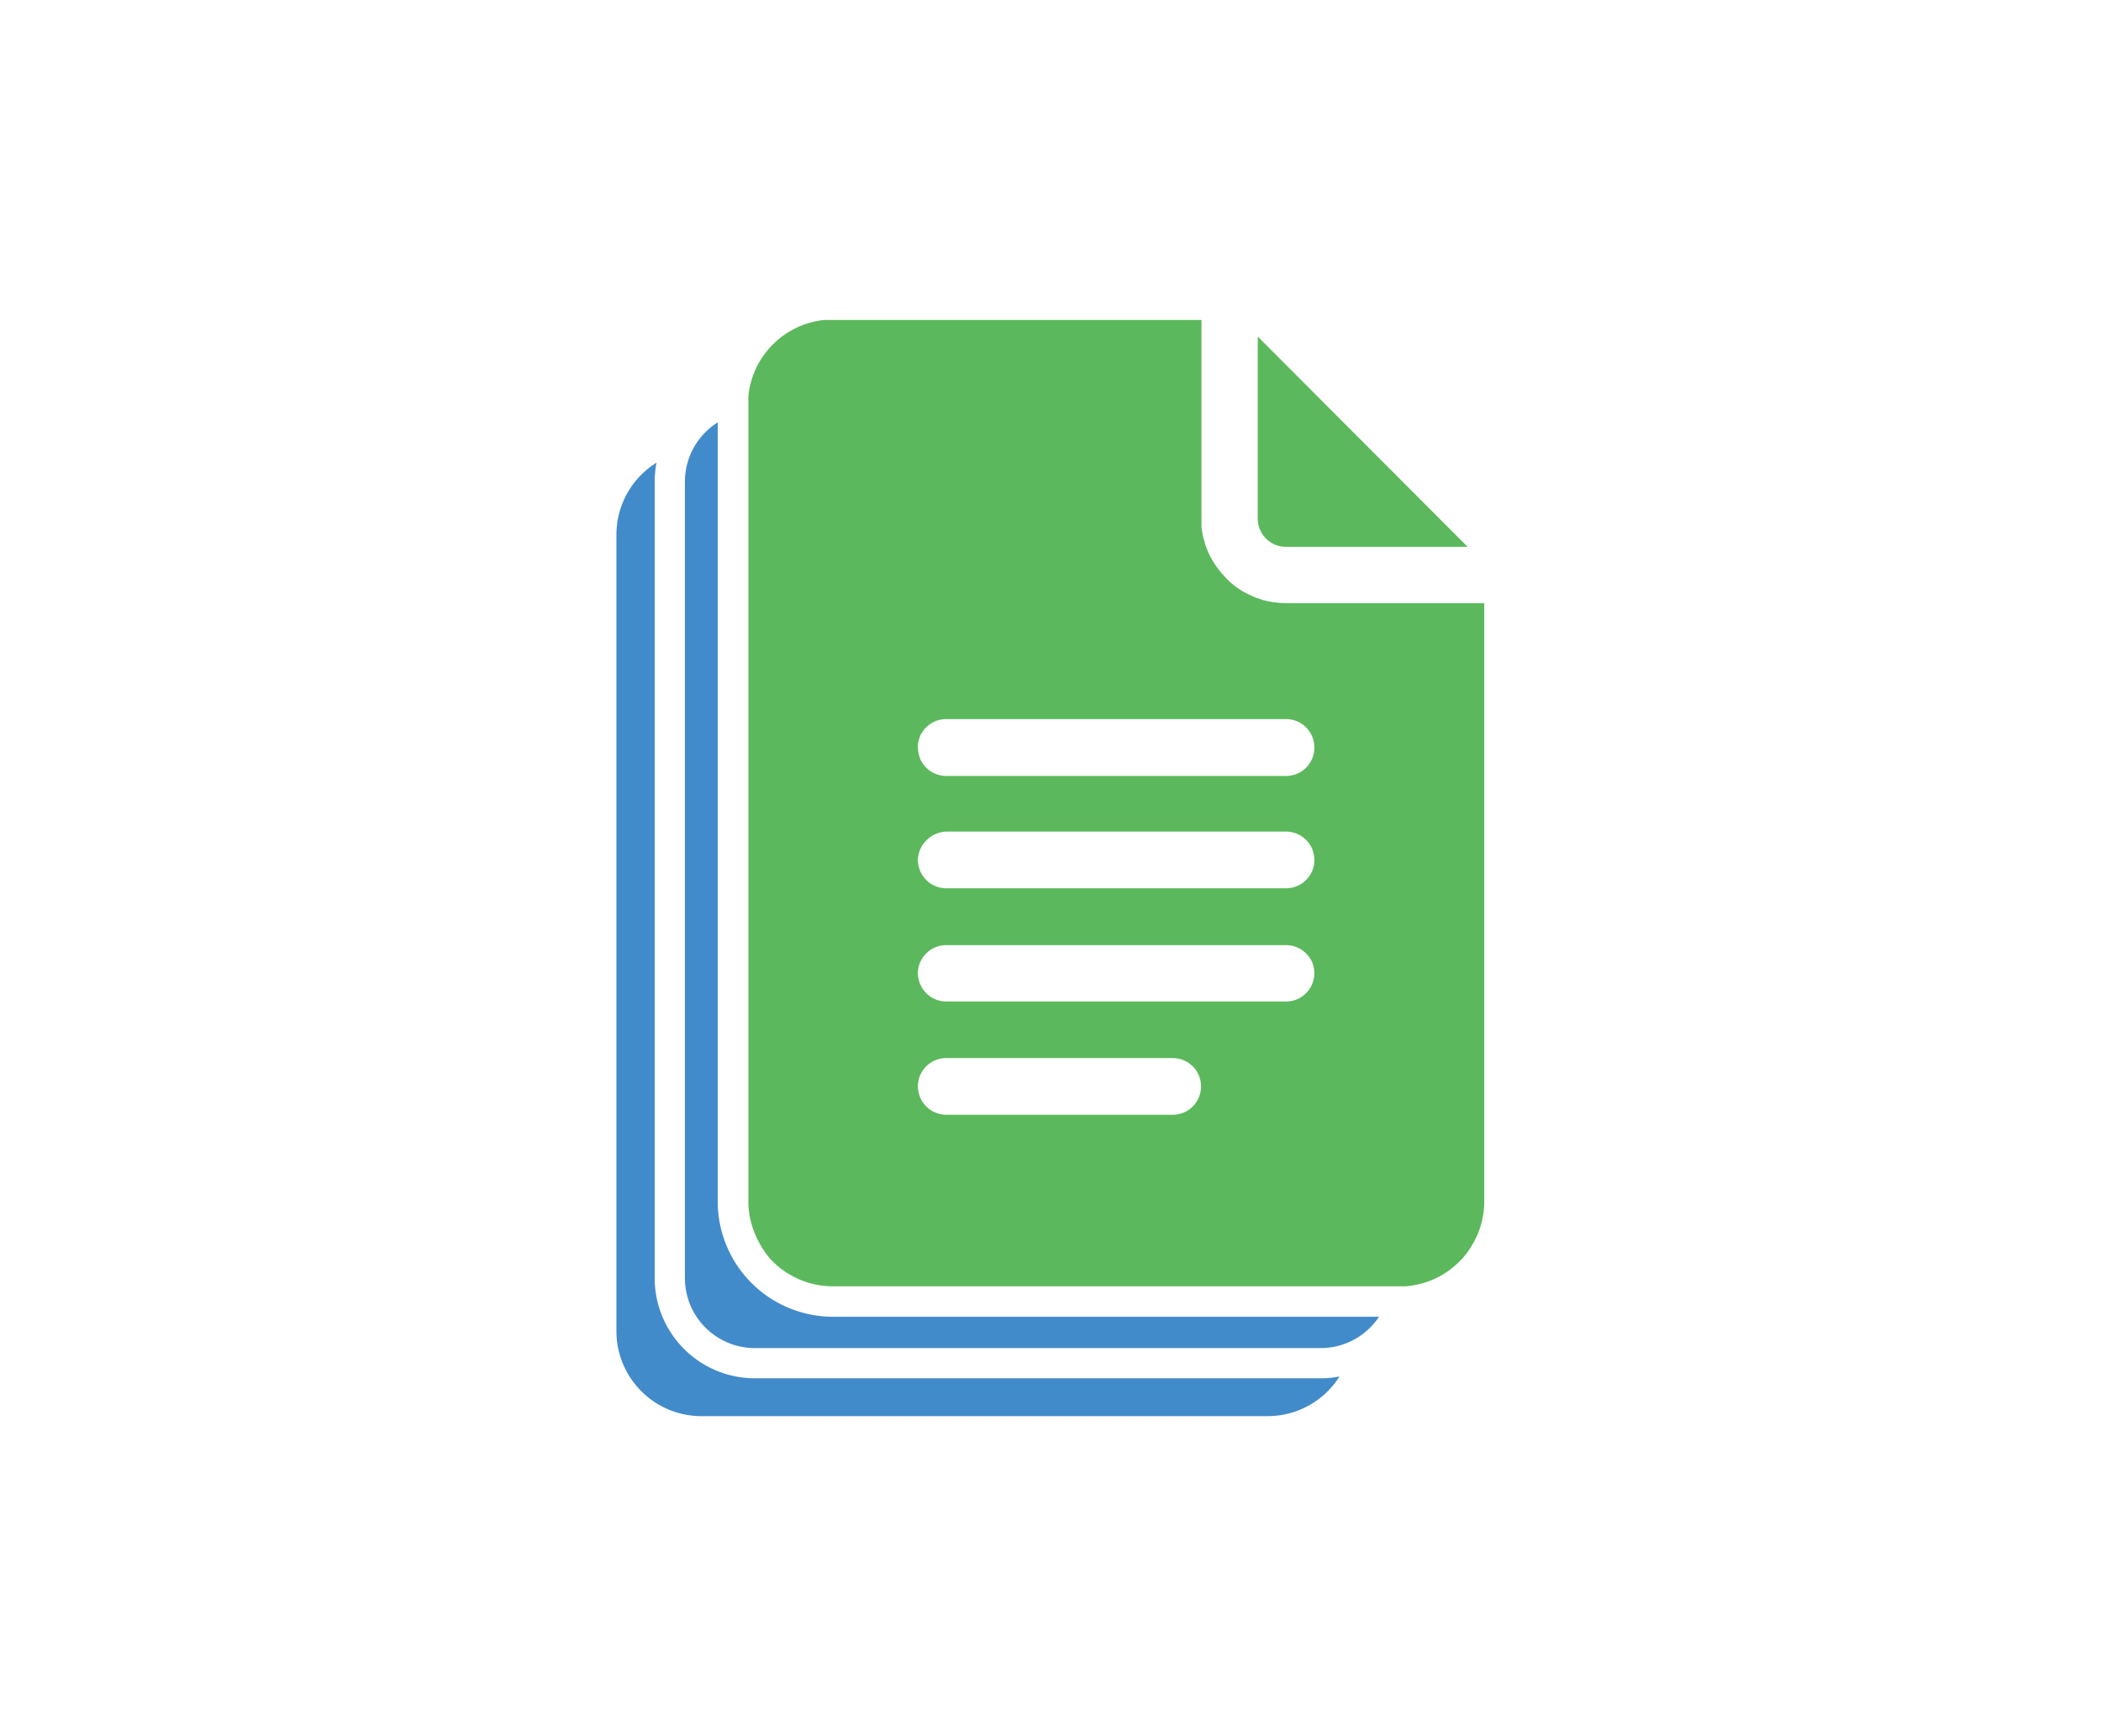
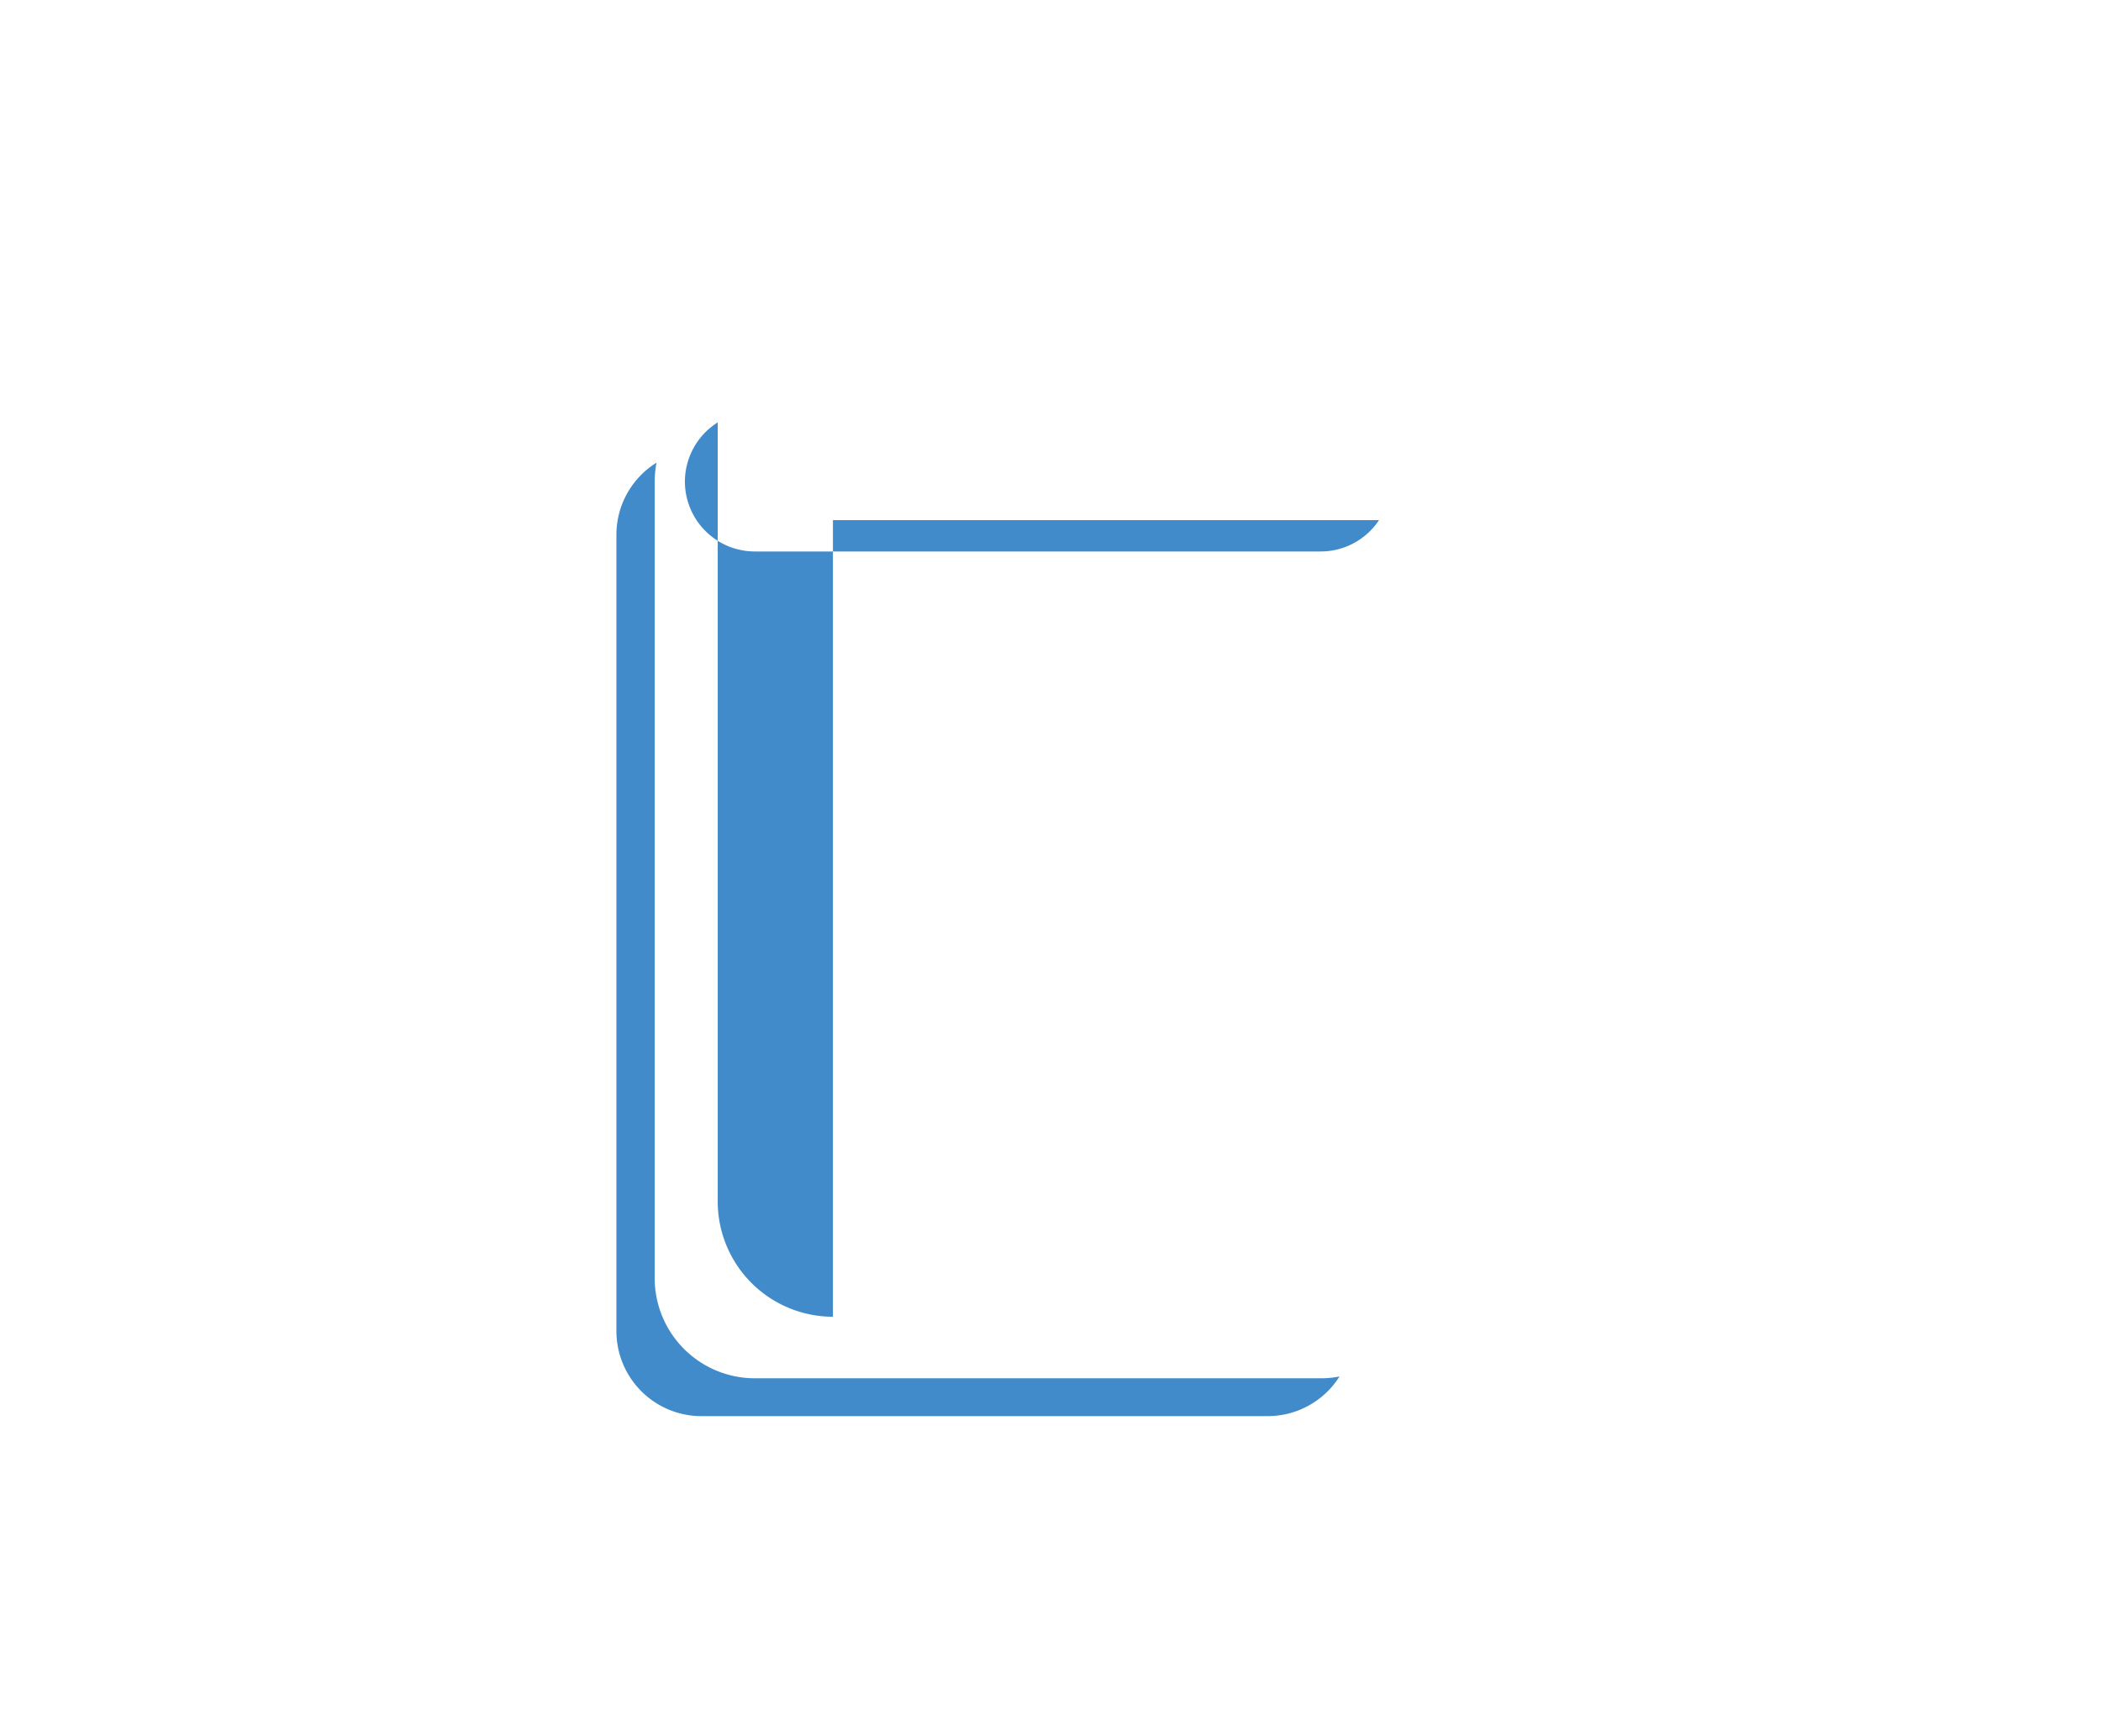
<svg xmlns="http://www.w3.org/2000/svg" id="Слой_1" data-name="Слой 1" viewBox="0 0 242 200">
  <defs>
    <style>.cls-1{fill:#428bca;}.cls-2{fill:#5cb85c;}</style>
  </defs>
  <path class="cls-1" d="M86.94,158.78a11.54,11.54,0,0,1-11.53-11.53V55.48a11.94,11.94,0,0,1,.21-2.18A9.77,9.77,0,0,0,71,61.58v91.77a9.8,9.8,0,0,0,9.78,9.79h65.24a9.78,9.78,0,0,0,8.27-4.57,11,11,0,0,1-2.15.21Z" />
-   <path class="cls-1" d="M95.94,151.69a13.28,13.28,0,0,1-13.27-13.27V48.66a8.07,8.07,0,0,0-3.78,6.82v91.77a8.06,8.06,0,0,0,8,8.05h65.24a8,8,0,0,0,3.61-.86,8.07,8.07,0,0,0,3.1-2.75H95.94Z" />
-   <path class="cls-2" d="M148.13,69.48a10,10,0,0,1-2.46-.31c-.17,0-.34-.09-.5-.15l-.4-.13a5.89,5.89,0,0,1-.58-.24,8,8,0,0,1-.72-.35,8.3,8.3,0,0,1-.81-.49c-.26-.18-.51-.37-.75-.56a9.45,9.45,0,0,1-1-1q-.31-.34-.6-.72a9.74,9.74,0,0,1-1-1.61,10.37,10.37,0,0,1-.53-1.34c0-.15-.09-.3-.13-.46a9.87,9.87,0,0,1-.26-1.44c0-.33,0-.67,0-1V36.86H95.94c-.34,0-.67,0-1,0a9.76,9.76,0,0,0-2.81.72,8.39,8.39,0,0,0-.85.42,9.27,9.27,0,0,0-1.92,1.36q-.35.31-.66.66a10.46,10.46,0,0,0-.88,1.11c-.17.26-.34.53-.49.81a9.51,9.51,0,0,0-.58,1.3,5.39,5.39,0,0,0-.22.68,9.13,9.13,0,0,0-.33,1.76c0,.3,0,.61,0,.92v91.77a9.62,9.62,0,0,0,.6,3.36,9.51,9.51,0,0,0,.58,1.3A10,10,0,0,0,88.7,145q.31.34.66.66A9.27,9.27,0,0,0,91.28,147a8.48,8.48,0,0,0,1.3.59,9.61,9.61,0,0,0,3.14.59h65.46c.25,0,.49,0,.74,0a10.22,10.22,0,0,0,1.77-.3c.29-.08.57-.17.85-.27a8.94,8.94,0,0,0,1.3-.59,8.3,8.3,0,0,0,.81-.49,8.17,8.17,0,0,0,.94-.73c.17-.15.34-.3.5-.46s.22-.23.33-.34.37-.43.54-.65a10.93,10.93,0,0,0,.65-1,9.7,9.7,0,0,0,1.35-5V69.48Zm-42.41,55.67a3.1,3.1,0,0,1,.11-.81,2.78,2.78,0,0,1,.29-.74,2.63,2.63,0,0,1,.35-.52,3.05,3.05,0,0,1,.44-.44,3.23,3.23,0,0,1,2.08-.75h26.09a3.27,3.27,0,0,1,1.83.56l.25.19a3.05,3.05,0,0,1,.44.44,3.28,3.28,0,0,1-.69,4.78,3,3,0,0,1-.86.41,3.08,3.08,0,0,1-1,.15H109a3.23,3.23,0,0,1-2.08-.75,3.05,3.05,0,0,1-.44-.44,2.63,2.63,0,0,1-.35-.52,2.78,2.78,0,0,1-.29-.74A3.12,3.12,0,0,1,105.72,125.15Zm0-13a3.28,3.28,0,0,1,.35-1.47c.05-.08.09-.17.15-.25a1,1,0,0,1,.11-.17,2.25,2.25,0,0,1,.24-.3,2.28,2.28,0,0,1,.22-.22,3.47,3.47,0,0,1,.37-.3,3.27,3.27,0,0,1,1.83-.56h39.14a3.24,3.24,0,0,1,1.82.56,3.17,3.17,0,0,1,.49.4,3.4,3.4,0,0,1,.7,1,3.34,3.34,0,0,1,.25,1.27,3.25,3.25,0,0,1-.74,2.07,3.66,3.66,0,0,1-.44.44,4.4,4.4,0,0,1-.52.36,3.92,3.92,0,0,1-.74.29,3.75,3.75,0,0,1-.82.1H109a3.61,3.61,0,0,1-.82-.1,3.67,3.67,0,0,1-.74-.29,3.2,3.2,0,0,1-.52-.36,3.05,3.05,0,0,1-.44-.44,2.63,2.63,0,0,1-.35-.52,2.78,2.78,0,0,1-.29-.74A3.1,3.1,0,0,1,105.72,112.11Zm0-13a3.18,3.18,0,0,1,.11-.82,2.78,2.78,0,0,1,.29-.74,3,3,0,0,1,.35-.52,3.05,3.05,0,0,1,.44-.44A3.28,3.28,0,0,1,109,95.8h39.14a3.27,3.27,0,0,1,3,2,3.34,3.34,0,0,1,.25,1.27h0a3.68,3.68,0,0,1-.06.66,3.26,3.26,0,0,1-.68,1.41,3.75,3.75,0,0,1-.44.45,3.3,3.3,0,0,1-2.08.74H109a3.28,3.28,0,0,1-2.08-.74,3.12,3.12,0,0,1-.44-.45,2.63,2.63,0,0,1-.35-.52,2.78,2.78,0,0,1-.29-.74A3.1,3.1,0,0,1,105.72,99.06Zm.33-14.47c0-.08.08-.16.13-.24a3.52,3.52,0,0,1,.29-.42,2.19,2.19,0,0,1,.21-.23l.23-.21a3.28,3.28,0,0,1,2.08-.74h39.14a3.3,3.3,0,0,1,2.08.74,4.57,4.57,0,0,1,.44.44c.06.09.13.17.18.26a3.16,3.16,0,0,1,.56,1.82,3.45,3.45,0,0,1-.14,1,3.21,3.21,0,0,1-.42.85,2.4,2.4,0,0,1-.18.26,3.66,3.66,0,0,1-.44.44,3.3,3.3,0,0,1-2.08.74H109a3.28,3.28,0,0,1-2.08-.74,3.05,3.05,0,0,1-.44-.44l-.17-.22a3.31,3.31,0,0,1-.58-1.86c0-.12,0-.24,0-.35a.22.22,0,0,0,0-.08,4.54,4.54,0,0,1,.16-.66C106,84.81,106,84.7,106.05,84.59Z" />
-   <path class="cls-2" d="M148.13,63h20.92L144.87,38.77V59.7A3.26,3.26,0,0,0,148.13,63Z" />
+   <path class="cls-1" d="M95.94,151.69a13.28,13.28,0,0,1-13.27-13.27V48.66a8.07,8.07,0,0,0-3.78,6.82a8.06,8.06,0,0,0,8,8.05h65.24a8,8,0,0,0,3.61-.86,8.07,8.07,0,0,0,3.1-2.75H95.94Z" />
</svg>